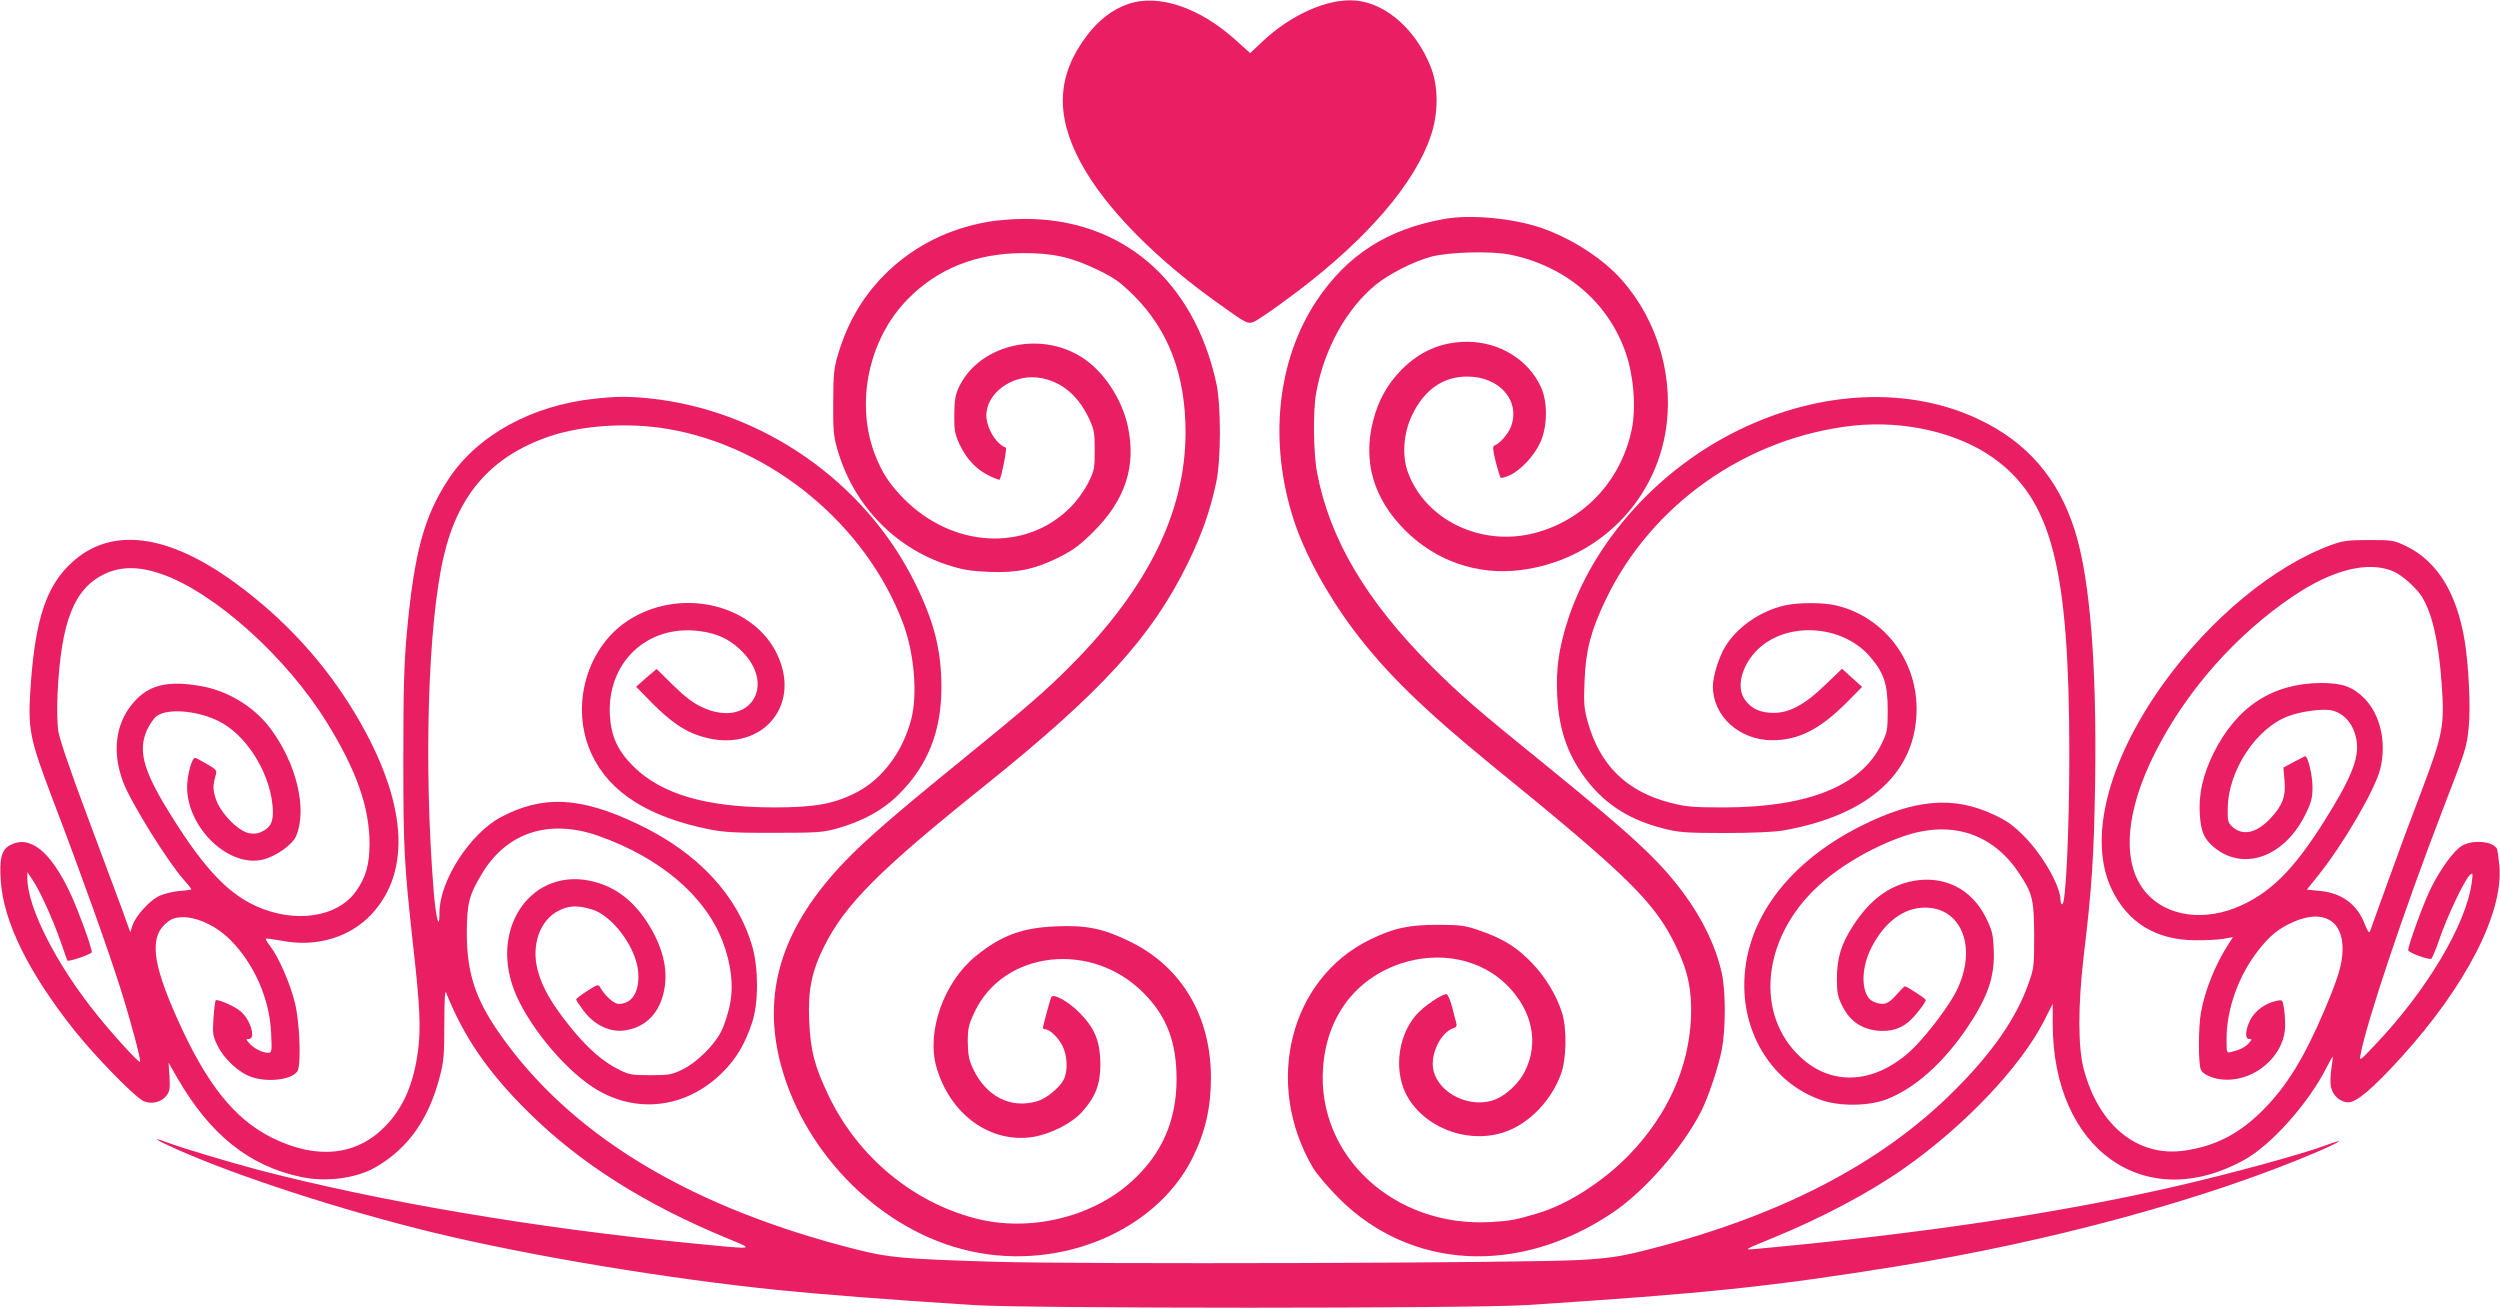
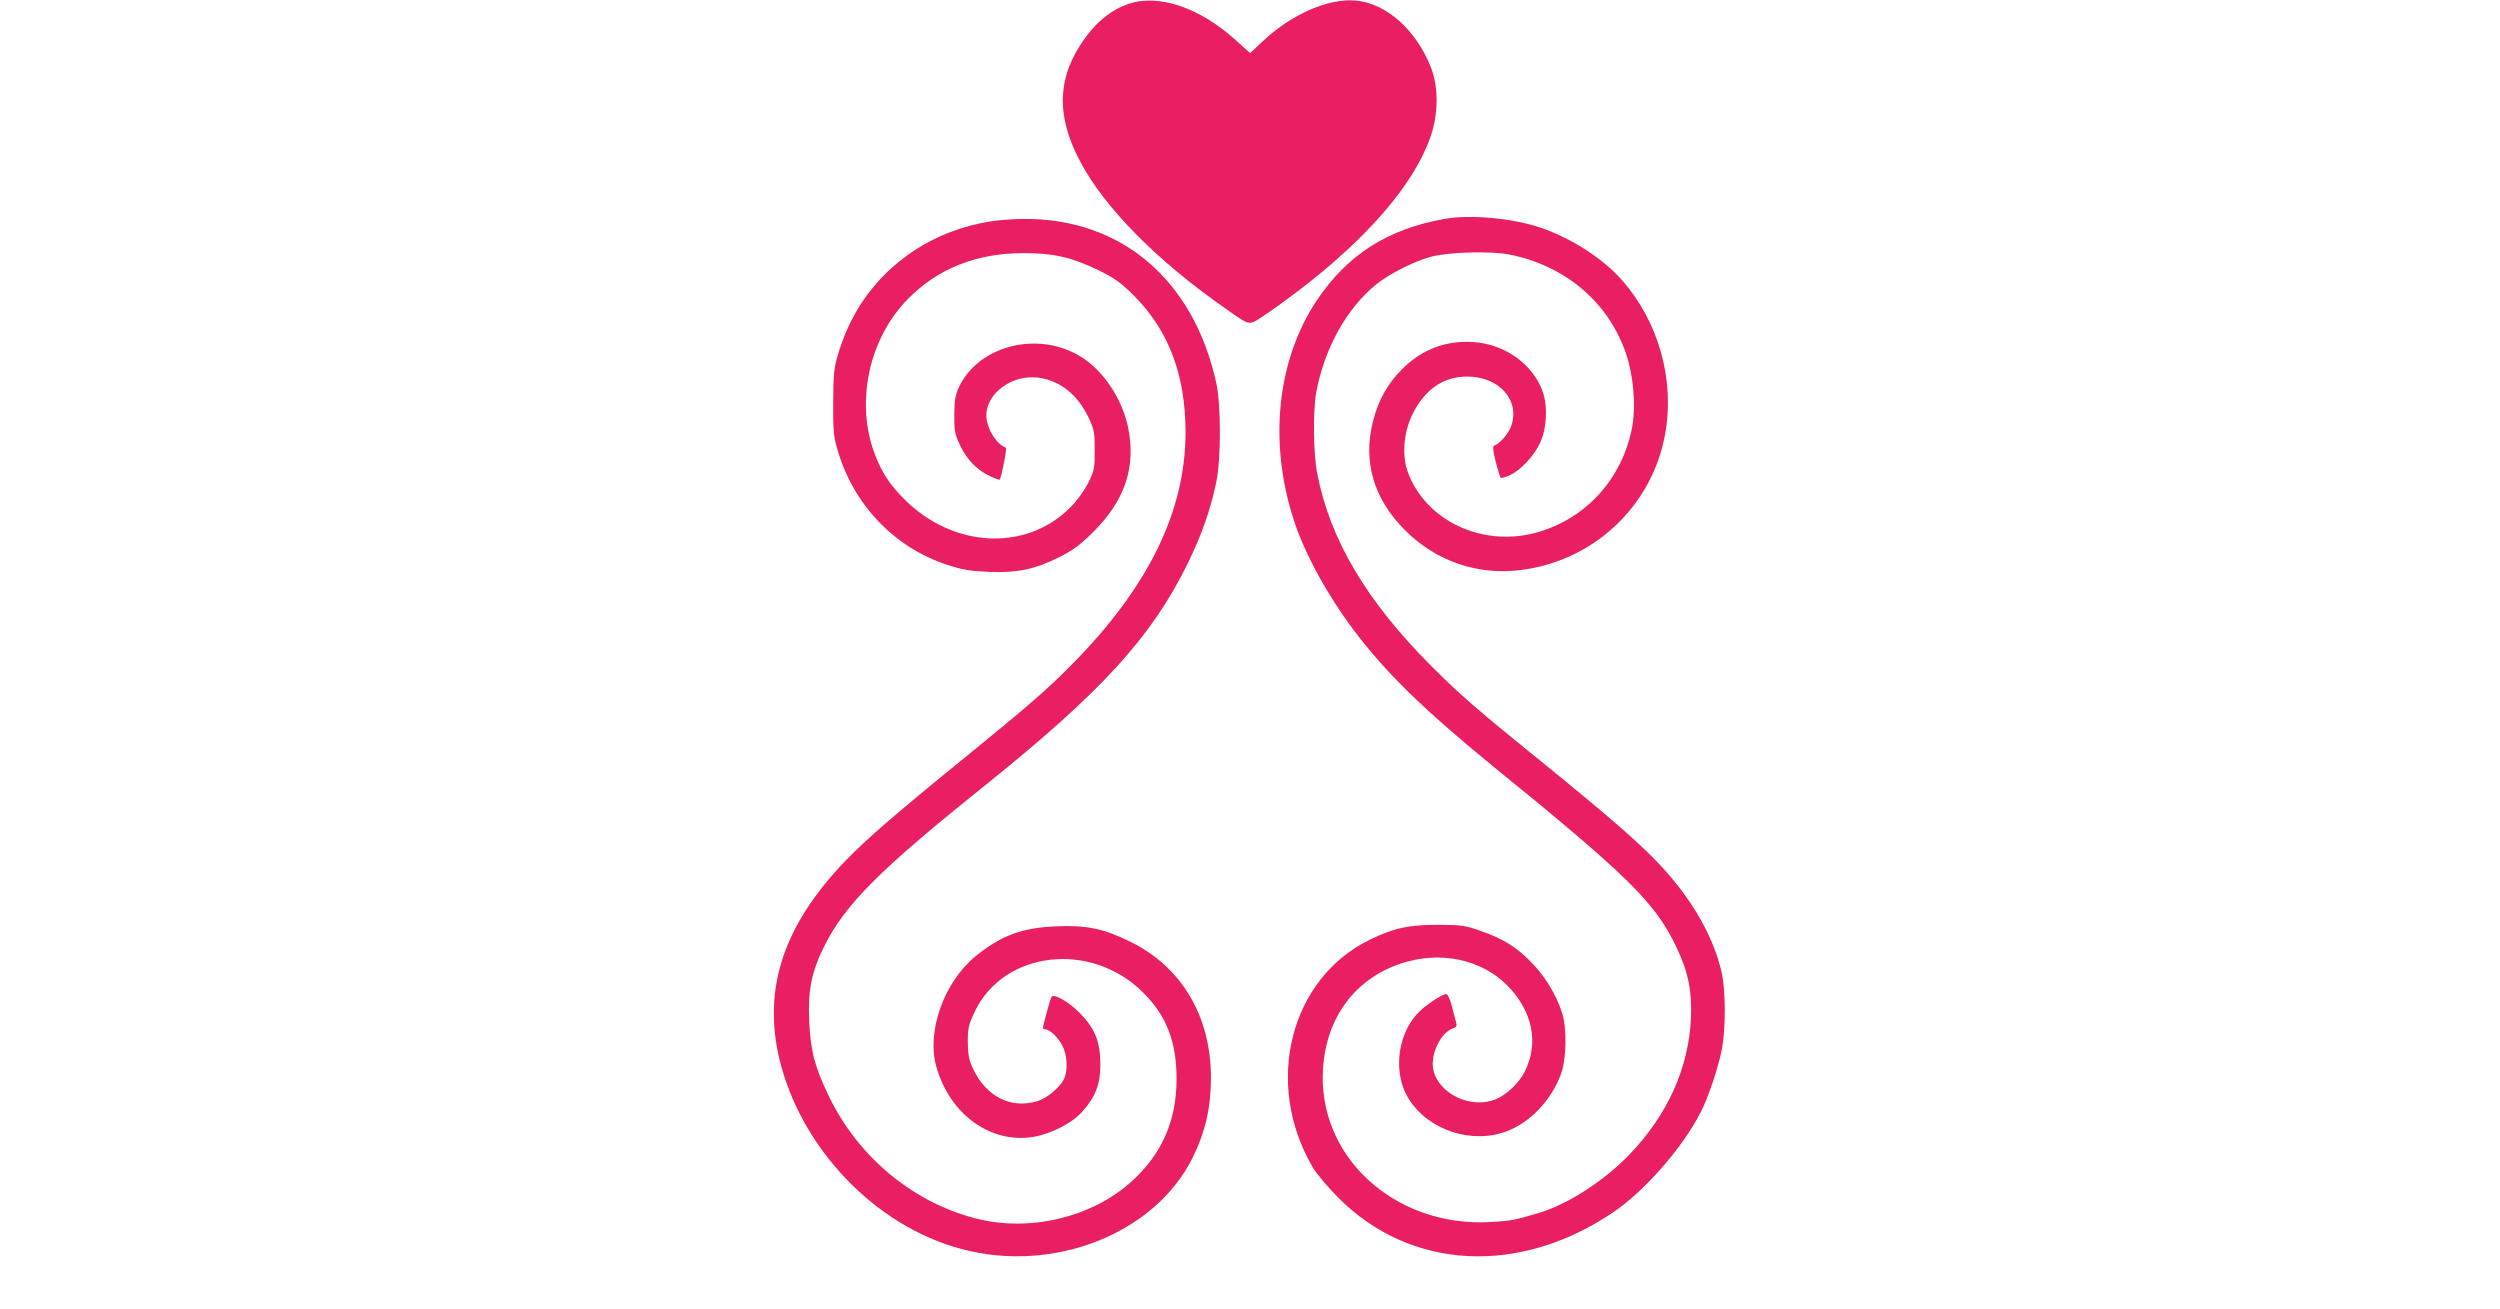
<svg xmlns="http://www.w3.org/2000/svg" version="1.0" width="1280pt" height="670pt" viewBox="0 0 1280 670" preserveAspectRatio="xMidYMid meet">
  <g transform="translate(0,670) scale(0.1,-0.1)" fill="#e91e63" stroke="none">
    <path d="M5775 6679 c-79 -27 -151 -83 -210 -161 -153 -202 -163 -405 -33 -648 126 -236 393 -506 740 -748 133 -93 119 -90 196 -40 36 23 116 81 178 128 359 273 598 552 680 795 39 114 39 251 1 348 -75 193 -229 330 -385 344 -143 13 -334 -72 -483 -214 l-58 -55 -68 61 c-187 172 -402 245 -558 190z" />
    <path d="M7395 5579 c-291 -52 -496 -183 -653 -417 -204 -306 -248 -726 -117 -1127 55 -169 171 -382 306 -561 163 -217 356 -405 708 -693 697 -566 835 -702 942 -926 62 -127 82 -226 77 -364 -11 -257 -119 -498 -315 -702 -133 -138 -320 -258 -473 -302 -114 -34 -138 -38 -240 -44 -492 -27 -888 339 -856 790 18 258 163 454 396 533 200 67 410 25 546 -110 131 -132 165 -297 90 -444 -28 -56 -92 -117 -145 -139 -125 -54 -294 24 -322 148 -18 78 37 194 103 215 15 4 18 12 14 27 -4 12 -13 50 -22 84 -9 35 -22 63 -28 63 -25 0 -116 -62 -154 -105 -101 -115 -118 -307 -39 -432 103 -162 326 -234 507 -163 116 46 221 156 270 285 31 80 34 242 6 325 -30 89 -83 177 -151 248 -76 80 -145 124 -262 165 -81 29 -99 31 -218 32 -152 0 -228 -16 -351 -76 -410 -200 -545 -737 -292 -1167 18 -31 78 -102 133 -157 367 -367 920 -397 1400 -75 165 110 361 335 455 520 38 76 88 226 106 318 20 106 20 298 -1 392 -30 135 -99 277 -196 408 -124 167 -257 290 -692 644 -372 301 -445 365 -598 517 -333 334 -520 649 -585 988 -20 104 -22 318 -5 413 41 224 155 430 306 553 68 55 192 118 280 142 91 25 312 31 408 11 285 -59 503 -245 592 -506 38 -111 51 -264 33 -370 -49 -272 -242 -483 -504 -550 -270 -69 -553 66 -644 308 -33 85 -25 203 20 297 62 129 158 197 282 197 166 0 274 -124 224 -257 -16 -40 -58 -87 -86 -97 -8 -2 -6 -27 8 -82 11 -43 23 -80 25 -82 3 -3 22 2 43 11 57 24 128 99 160 169 37 81 39 204 5 281 -63 142 -213 235 -379 235 -131 0 -243 -48 -337 -144 -72 -73 -119 -158 -145 -262 -53 -208 3 -398 164 -559 158 -158 370 -231 589 -204 377 46 677 328 743 699 49 276 -34 573 -221 785 -97 111 -259 215 -416 269 -145 49 -360 69 -494 45z" />
-     <path d="M5056 5564 c-199 -36 -366 -119 -506 -250 -122 -116 -205 -251 -257 -421 -24 -79 -26 -104 -27 -253 -1 -143 2 -175 22 -243 81 -280 290 -500 562 -589 77 -25 117 -32 212 -36 147 -6 235 13 361 75 74 38 108 63 177 132 161 161 218 333 175 536 -30 142 -124 284 -235 355 -220 141 -533 63 -633 -158 -16 -36 -21 -68 -21 -137 -1 -78 3 -98 27 -150 35 -75 87 -130 152 -161 27 -13 51 -22 53 -20 9 10 39 161 32 164 -50 18 -99 100 -100 165 0 113 130 209 262 194 114 -14 204 -85 262 -206 28 -60 31 -75 31 -166 0 -94 -2 -104 -34 -169 -21 -40 -58 -92 -92 -125 -228 -228 -603 -207 -853 47 -74 76 -109 130 -146 224 -102 264 -33 593 169 798 152 154 348 233 586 234 154 1 249 -20 384 -85 88 -43 116 -63 186 -132 178 -178 265 -406 265 -700 0 -404 -190 -793 -582 -1189 -132 -134 -235 -222 -568 -493 -329 -267 -488 -405 -592 -513 -315 -328 -423 -651 -338 -1012 109 -458 491 -858 933 -975 471 -126 988 78 1182 465 66 133 95 258 95 412 0 315 -150 568 -414 697 -137 67 -223 85 -380 78 -174 -7 -281 -47 -411 -153 -163 -133 -253 -388 -200 -569 70 -242 277 -391 495 -356 90 15 199 70 251 129 68 76 93 141 93 242 -1 119 -28 185 -108 266 -55 55 -127 96 -142 81 -5 -5 -43 -145 -44 -159 0 -5 5 -8 11 -8 24 0 68 -43 89 -85 26 -53 28 -130 6 -173 -22 -42 -89 -97 -135 -110 -136 -41 -263 24 -330 168 -20 44 -25 70 -26 135 0 71 4 88 36 156 150 313 599 363 864 95 119 -119 169 -252 169 -441 0 -211 -74 -382 -228 -522 -204 -187 -529 -264 -806 -190 -320 84 -597 316 -745 622 -74 153 -95 232 -102 390 -7 156 13 252 77 380 108 216 283 391 825 825 596 479 851 758 1036 1135 72 147 116 273 146 415 25 117 25 392 1 506 -115 530 -486 847 -987 843 -58 0 -141 -7 -185 -15z" />
-     <path d="M3048 4659 c-325 -34 -604 -187 -752 -413 -125 -190 -175 -375 -213 -786 -14 -153 -18 -293 -18 -645 0 -465 4 -533 50 -955 35 -307 40 -421 26 -534 -22 -174 -76 -299 -171 -395 -147 -149 -349 -169 -576 -57 -193 96 -335 273 -484 605 -135 300 -147 430 -48 504 68 51 216 6 317 -95 122 -122 201 -301 209 -475 5 -101 4 -103 -17 -103 -28 0 -71 22 -95 49 -17 19 -17 21 -3 21 39 0 10 99 -41 142 -32 27 -119 65 -128 56 -2 -3 -8 -44 -11 -91 -5 -79 -4 -90 21 -141 33 -68 110 -139 173 -160 92 -32 224 -11 239 37 16 50 7 251 -16 342 -24 99 -83 234 -126 290 -15 19 -25 37 -23 39 2 2 40 -3 84 -11 175 -34 348 18 458 137 207 223 179 580 -78 1015 -157 265 -364 493 -620 680 -346 253 -636 290 -837 105 -129 -117 -186 -287 -210 -617 -17 -240 -10 -275 118 -612 140 -367 280 -759 343 -959 56 -179 104 -362 98 -369 -6 -6 -136 136 -221 242 -207 256 -356 549 -356 699 l0 31 26 -39 c37 -54 105 -203 144 -316 18 -52 34 -96 35 -98 6 -8 125 33 125 43 0 24 -70 216 -108 297 -102 220 -210 306 -312 250 -42 -23 -54 -69 -46 -182 14 -211 143 -471 378 -767 104 -130 303 -335 350 -359 39 -20 93 -9 119 25 18 22 20 36 17 98 l-5 72 46 -80 c167 -289 367 -449 632 -505 129 -28 286 -7 384 51 165 96 270 245 326 460 21 78 24 114 24 273 0 119 3 175 9 160 90 -227 216 -410 423 -614 266 -263 601 -474 1028 -649 132 -54 134 -53 -201 -20 -796 78 -1590 213 -2214 376 -147 39 -394 113 -462 139 -88 33 -64 15 44 -33 316 -141 853 -315 1318 -428 492 -119 1195 -236 1765 -294 229 -23 562 -49 1000 -77 283 -18 2547 -18 2830 0 912 59 1251 94 1895 198 787 126 1590 345 2153 586 125 54 153 74 45 34 -117 -44 -485 -145 -773 -211 -596 -137 -1299 -242 -2150 -320 -59 -5 -58 -5 95 58 249 102 494 232 670 356 308 216 594 517 715 753 l45 89 0 -103 c0 -644 471 -978 980 -697 141 78 331 292 424 477 14 28 28 52 29 52 2 0 -1 -27 -6 -59 -5 -33 -7 -75 -3 -94 9 -46 48 -81 90 -81 41 0 124 70 268 228 332 365 525 739 505 981 -4 40 -9 79 -12 87 -16 41 -126 51 -181 17 -41 -25 -108 -117 -157 -215 -36 -71 -117 -293 -117 -319 0 -11 88 -45 117 -45 4 0 24 46 43 102 39 115 130 307 156 328 15 13 16 10 9 -40 -28 -212 -230 -552 -495 -830 -78 -83 -81 -84 -74 -50 29 162 224 743 421 1255 119 308 123 319 133 423 10 97 0 316 -21 442 -40 243 -140 405 -296 482 -66 32 -72 33 -193 33 -105 0 -135 -4 -188 -23 -300 -108 -629 -381 -872 -721 -281 -396 -379 -789 -259 -1042 82 -173 227 -262 429 -263 52 -1 117 3 144 7 l49 9 -22 -34 c-66 -101 -121 -235 -142 -351 -14 -78 -14 -269 0 -295 17 -33 92 -56 159 -49 147 13 272 141 272 276 0 31 -3 73 -7 94 -6 37 -7 39 -36 33 -57 -11 -114 -53 -136 -99 -26 -53 -28 -97 -4 -97 14 0 14 -2 -3 -21 -19 -21 -43 -33 -89 -45 -25 -6 -25 -6 -25 67 0 153 62 326 164 455 58 74 102 110 179 144 150 66 253 9 251 -141 -1 -76 -23 -147 -94 -314 -104 -244 -194 -389 -315 -510 -120 -120 -242 -183 -399 -206 -239 -35 -440 126 -517 416 -30 111 -30 326 -1 575 43 358 53 517 59 890 9 604 -26 1049 -104 1294 -84 267 -245 453 -494 570 -356 168 -808 148 -1225 -55 -416 -202 -750 -576 -879 -981 -45 -143 -59 -245 -52 -382 9 -180 57 -312 161 -443 95 -118 217 -193 383 -235 78 -20 113 -23 313 -23 142 0 253 5 300 13 443 78 685 300 683 627 -2 252 -172 468 -411 525 -67 16 -197 16 -265 0 -126 -29 -244 -112 -304 -211 -34 -57 -63 -152 -63 -204 0 -152 136 -275 304 -275 135 0 244 56 381 193 l79 80 -52 47 -51 46 -84 -81 c-104 -101 -184 -145 -266 -145 -69 0 -117 23 -149 70 -44 65 -13 178 70 257 148 141 426 125 568 -34 75 -85 95 -143 95 -278 0 -105 -2 -114 -33 -177 -104 -212 -376 -321 -802 -322 -162 0 -196 3 -275 23 -227 58 -364 193 -426 416 -19 69 -21 97 -16 210 6 154 32 255 107 412 234 491 724 835 1272 894 259 27 531 -36 713 -165 300 -214 389 -561 390 -1511 0 -393 -18 -775 -36 -775 -5 0 -9 9 -9 20 0 72 -89 229 -186 328 -57 57 -90 81 -156 111 -206 97 -404 80 -678 -57 -397 -199 -618 -516 -598 -859 15 -252 168 -466 389 -544 97 -35 249 -33 342 4 142 56 285 183 407 362 107 158 144 265 138 400 -3 83 -8 101 -41 168 -72 145 -211 215 -369 187 -124 -23 -222 -95 -307 -225 -64 -97 -86 -169 -86 -276 0 -75 4 -92 30 -144 38 -74 96 -113 177 -122 65 -6 116 8 160 45 31 26 88 99 88 112 0 7 -96 70 -107 70 -3 0 -23 -20 -45 -45 -41 -47 -64 -54 -113 -35 -65 25 -73 162 -14 277 67 132 166 206 274 206 199 1 275 -226 150 -449 -50 -88 -163 -232 -231 -292 -185 -163 -398 -172 -556 -24 -232 216 -197 600 78 863 113 109 288 212 452 268 240 82 449 16 585 -183 74 -109 81 -139 82 -326 0 -159 -1 -168 -31 -251 -62 -174 -185 -351 -379 -544 -379 -379 -907 -649 -1599 -821 -115 -28 -174 -37 -316 -45 -268 -16 -2561 -23 -3005 -9 -462 14 -537 21 -705 64 -821 208 -1417 559 -1784 1051 -156 209 -206 347 -206 570 1 150 11 192 79 304 127 210 344 280 596 191 316 -112 544 -306 634 -538 45 -117 58 -229 38 -327 -9 -43 -28 -103 -43 -133 -35 -72 -126 -162 -200 -198 -54 -26 -68 -29 -164 -29 -94 0 -111 3 -160 28 -84 41 -164 112 -250 219 -95 117 -144 203 -167 290 -34 129 11 257 107 305 52 27 97 29 170 7 104 -31 224 -190 237 -315 10 -103 -28 -169 -100 -169 -24 0 -71 43 -95 86 -8 15 -15 13 -66 -20 -31 -20 -56 -39 -56 -43 0 -5 17 -30 38 -58 52 -70 128 -108 200 -102 106 11 180 77 208 187 28 109 4 226 -71 350 -74 122 -167 196 -285 226 -308 79 -532 -224 -409 -552 64 -171 250 -401 407 -502 215 -139 476 -108 662 78 71 71 115 146 151 255 33 99 33 276 1 388 -76 264 -279 482 -587 628 -293 140 -484 149 -699 36 -159 -84 -316 -327 -316 -490 0 -96 -17 -33 -29 103 -52 641 -31 1368 50 1718 74 322 246 517 543 618 168 57 404 72 604 38 531 -90 1016 -490 1206 -996 57 -152 75 -365 41 -493 -43 -163 -146 -301 -274 -369 -118 -62 -216 -80 -431 -80 -345 1 -571 67 -716 209 -79 78 -114 152 -121 255 -19 275 188 473 457 439 88 -11 150 -39 209 -94 196 -184 46 -410 -196 -295 -44 20 -89 55 -147 112 l-84 83 -53 -45 -52 -46 79 -81 c96 -97 168 -147 253 -173 297 -93 519 145 391 418 -119 254 -479 344 -745 187 -230 -135 -322 -452 -204 -700 92 -194 290 -319 604 -382 72 -14 138 -18 330 -17 217 0 248 2 320 22 132 37 238 95 319 177 146 146 216 321 216 545 0 190 -37 337 -135 535 -257 519 -781 884 -1357 945 -109 11 -167 11 -280 -1z m9205 -884 c45 -19 118 -84 147 -130 53 -86 85 -226 101 -440 16 -222 8 -261 -102 -553 -50 -130 -129 -343 -175 -472 -47 -129 -87 -242 -90 -250 -4 -9 -13 4 -25 35 -39 105 -119 164 -236 174 l-62 6 60 75 c128 160 287 433 315 540 35 136 2 281 -81 365 -59 59 -113 78 -220 78 -249 -1 -432 -120 -551 -358 -55 -111 -78 -212 -71 -316 6 -88 22 -125 74 -168 152 -125 363 -47 469 174 28 57 34 81 34 135 0 63 -25 164 -39 158 -3 -2 -29 -15 -58 -30 l-52 -28 6 -69 c7 -80 -12 -128 -75 -194 -69 -72 -137 -87 -189 -43 -26 23 -28 29 -27 98 2 194 149 415 315 473 63 23 164 36 210 29 57 -9 104 -53 125 -116 32 -97 4 -189 -118 -391 -172 -285 -294 -415 -461 -492 -185 -85 -380 -60 -488 63 -128 146 -111 413 48 724 159 313 412 599 703 795 203 137 385 182 513 128z m-11426 -14 c271 -94 640 -425 847 -761 151 -243 218 -434 218 -620 0 -104 -18 -170 -67 -240 -95 -138 -316 -170 -517 -78 -155 72 -282 214 -464 515 -113 189 -136 287 -91 386 14 30 37 63 51 72 58 39 203 27 311 -25 140 -67 261 -252 280 -430 8 -76 -4 -111 -46 -134 -27 -14 -44 -17 -74 -12 -56 11 -146 103 -170 175 -16 49 -16 70 1 128 5 18 -2 26 -48 52 -29 17 -56 31 -59 31 -17 0 -41 -90 -41 -150 0 -209 214 -414 389 -371 67 17 150 76 169 120 58 137 3 369 -129 548 -86 116 -223 199 -368 222 -153 25 -245 6 -318 -67 -107 -107 -132 -261 -71 -425 38 -102 225 -404 309 -499 22 -25 41 -48 41 -51 0 -2 -28 -7 -63 -9 -34 -3 -81 -15 -104 -26 -50 -26 -118 -101 -134 -149 l-12 -36 -39 109 c-22 60 -103 277 -180 483 -88 234 -144 399 -150 440 -5 37 -7 123 -3 195 18 365 85 533 240 607 84 40 177 40 292 0z" />
+     <path d="M5056 5564 c-199 -36 -366 -119 -506 -250 -122 -116 -205 -251 -257 -421 -24 -79 -26 -104 -27 -253 -1 -143 2 -175 22 -243 81 -280 290 -500 562 -589 77 -25 117 -32 212 -36 147 -6 235 13 361 75 74 38 108 63 177 132 161 161 218 333 175 536 -30 142 -124 284 -235 355 -220 141 -533 63 -633 -158 -16 -36 -21 -68 -21 -137 -1 -78 3 -98 27 -150 35 -75 87 -130 152 -161 27 -13 51 -22 53 -20 9 10 39 161 32 164 -50 18 -99 100 -100 165 0 113 130 209 262 194 114 -14 204 -85 262 -206 28 -60 31 -75 31 -166 0 -94 -2 -104 -34 -169 -21 -40 -58 -92 -92 -125 -228 -228 -603 -207 -853 47 -74 76 -109 130 -146 224 -102 264 -33 593 169 798 152 154 348 233 586 234 154 1 249 -20 384 -85 88 -43 116 -63 186 -132 178 -178 265 -406 265 -700 0 -404 -190 -793 -582 -1189 -132 -134 -235 -222 -568 -493 -329 -267 -488 -405 -592 -513 -315 -328 -423 -651 -338 -1012 109 -458 491 -858 933 -975 471 -126 988 78 1182 465 66 133 95 258 95 412 0 315 -150 568 -414 697 -137 67 -223 85 -380 78 -174 -7 -281 -47 -411 -153 -163 -133 -253 -388 -200 -569 70 -242 277 -391 495 -356 90 15 199 70 251 129 68 76 93 141 93 242 -1 119 -28 185 -108 266 -55 55 -127 96 -142 81 -5 -5 -43 -145 -44 -159 0 -5 5 -8 11 -8 24 0 68 -43 89 -85 26 -53 28 -130 6 -173 -22 -42 -89 -97 -135 -110 -136 -41 -263 24 -330 168 -20 44 -25 70 -26 135 0 71 4 88 36 156 150 313 599 363 864 95 119 -119 169 -252 169 -441 0 -211 -74 -382 -228 -522 -204 -187 -529 -264 -806 -190 -320 84 -597 316 -745 622 -74 153 -95 232 -102 390 -7 156 13 252 77 380 108 216 283 391 825 825 596 479 851 758 1036 1135 72 147 116 273 146 415 25 117 25 392 1 506 -115 530 -486 847 -987 843 -58 0 -141 -7 -185 -15" />
  </g>
</svg>